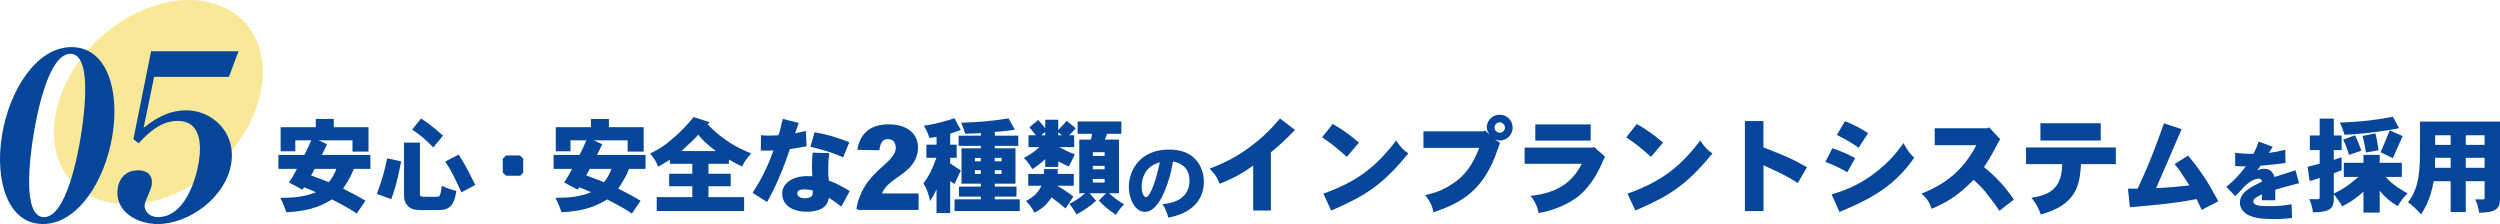
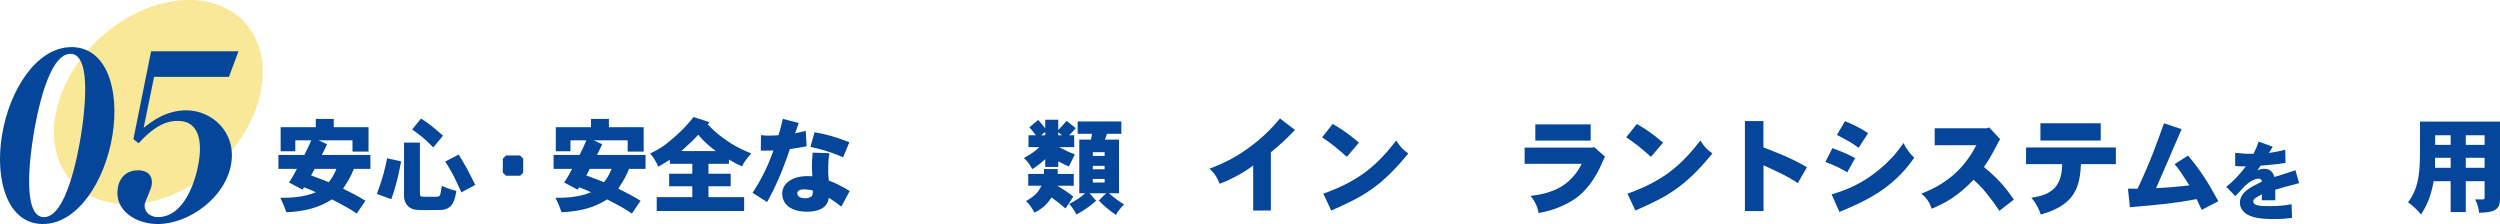
<svg xmlns="http://www.w3.org/2000/svg" id="Layer_1" viewBox="0 0 1111.69 99.61">
  <path d="M114.67,45.83c-7.75,25.08-33.86,45.23-58.3,45-24.44-.23-37.98-20.75-30.22-45.83C33.91,19.92,60.01-.23,84.45,0s37.98,20.75,30.22,45.83Z" fill="#f9e898" stroke-width="0" />
  <path d="M148.41,52.87v3.68h15.46v10.86h-7.13v-5.01h-15.09l3.77,1.75c-.69,1.66-1.61,3.27-2.3,4.74h21.58v6.21h-7.36c-1.06,2.67-1.89,4.42-4.79,8.79,2.58,1.29,6.17,3.04,9.94,5.38l-3.86,5.7c-2.25-1.56-3.87-2.58-11-6.3-3.63,2.16-8.88,5.24-20.29,5.7-.69-2.02-1.61-4.32-2.71-6.4,5.38,0,10.54-.32,15.83-2.48-1.56-.74-3.63-1.61-5.24-2.21l-.69,1.06-6.03-3.17c1.38-2.02,2.58-4.23,3.54-6.07h-8.23v-6.21h11.55c1.06-2.12,2.21-4.42,3.04-6.49h-7.08v4.88h-6.53v-10.72h15.64v-3.68h8ZM139.9,75.09c-.41.83-.92,1.84-1.56,2.94,2.48.92,5.34,1.93,7.87,2.99,1.43-1.75,2.53-3.68,3.36-5.93h-9.66Z" fill="#05469a" stroke-width="0" />
  <path d="M178.36,71.78c-.64,3.4-1.89,10.12-4.37,16.79l-6.39-2.35c2.67-7.04,3.63-11.46,4.55-15.83l6.21,1.38ZM186.73,63.41v21.71c0,2.16,0,2.25,1.43,2.35.37,0,3.96.05,4.74.05,1.56,0,2.3-.05,2.58-.46.51-.64.83-3.36.97-4.42,2.21,1.01,4.28,1.75,6.49,2.25-.69,4.09-1.52,8.05-6.62,8.46-.83.05-6.67.09-7.54.09-3.4,0-5.15-.05-6.9-1.38-1.01-.78-2.21-2.44-2.21-4.92v-23.74h7.08ZM187.19,52.73c2.76,1.7,4.33,2.81,9.8,7.59l-4.33,5.24c-3.68-3.82-5.75-5.43-9.38-7.96l3.91-4.88ZM203.98,68.74c3.31,5.43,3.73,6.26,7.36,13.48l-6.17,3.31c-3.54-7.68-4-8.65-7.18-13.71l5.98-3.08Z" fill="#05469a" stroke-width="0" />
  <path d="M231.21,69.11l1.43,1.43v6.26l-1.29,1.33h-6.3l-1.47-1.38v-6.16l1.43-1.47h6.21Z" fill="#05469a" stroke-width="0" />
  <path d="M270.77,52.87v3.68h15.46v10.86h-7.13v-5.01h-15.09l3.77,1.75c-.69,1.66-1.61,3.27-2.3,4.74h21.58v6.21h-7.36c-1.06,2.67-1.89,4.42-4.79,8.79,2.58,1.29,6.17,3.04,9.94,5.38l-3.86,5.7c-2.25-1.56-3.87-2.58-11-6.3-3.63,2.16-8.88,5.24-20.29,5.7-.69-2.02-1.61-4.32-2.71-6.4,5.38,0,10.54-.32,15.83-2.48-1.56-.74-3.63-1.61-5.24-2.21l-.69,1.06-6.03-3.17c1.38-2.02,2.58-4.23,3.54-6.07h-8.23v-6.21h11.55c1.06-2.12,2.21-4.42,3.04-6.49h-7.08v4.88h-6.53v-10.72h15.64v-3.68h8ZM262.26,75.09c-.41.83-.92,1.84-1.56,2.94,2.48.92,5.34,1.93,7.87,2.99,1.43-1.75,2.53-3.68,3.36-5.93h-9.66Z" fill="#05469a" stroke-width="0" />
  <path d="M297.87,71c-1.47.97-3.45,2.16-5.15,3.13-.92-2.21-2.12-4.19-3.63-5.84,4.6-2.3,6.16-3.4,9.15-5.93,2.71-2.25,5.98-5.06,10.17-10.31l7.13,2.3-.83.92c3.68,4.14,8.65,7.45,10.72,8.74,2.76,1.66,5.34,2.85,8.6,4.23-1.52,1.66-3.08,3.68-4.09,5.75-1.89-.83-3.82-1.84-5.8-3.04v1.89h-9.11v4.42h9.89v5.57h-9.89v4.83h15.87v6.16h-38.87v-6.16h15.83v-4.83h-10.3v-5.57h10.3v-4.42h-9.98v-1.84ZM318.29,67.18c-4.55-3.5-6.03-5.11-7.77-7.27-2.39,2.58-3.04,3.13-7.54,7.27h15.32Z" fill="#05469a" stroke-width="0" />
  <path d="M355.18,54.71c-.55,1.47-1.15,3.22-1.61,4.55,1.66-.28,3.08-.64,4.74-1.06l.37,6.85c-2.39.51-4.88.83-7.45,1.24-3.13,9.43-6.35,16.79-10.12,23.55l-6.44-4.09c3.27-5.01,6.76-11.46,9.25-18.86-.69.09-3.31.09-5.61.09l.09-6.9c1.1.18,2.3.23,3.45.23,1.52,0,3.04-.09,4.32-.18.78-2.12,1.2-4.6,1.93-7.27l7.08,1.84ZM368.8,68.1c-.32,1.89-.51,3.45-.51,8.42,0,.87.05,1.98.28,3.77,3.04,1.1,5.94,2.62,9.29,4.65l-3.77,6.95c-1.66-1.38-3.87-2.9-5.52-3.96-.51,3.27-2.35,4.74-4.83,5.52-1.66.51-3.36.69-5.01.69-6.85,0-10.9-3.27-10.9-8.05,0-4.46,4.37-7.77,11.09-7.77.64,0,1.38,0,2.3.05,0-.64-.18-3.59-.18-4.19,0-1.79.09-3.54.32-6.3l7.45.23ZM357.9,88.16c.23,0,1.61,0,2.44-.51,1.01-.55,1.06-.97,1.15-2.85-.55-.41-3.31-.6-3.82-.6-.64,0-3.13,0-3.13,1.7s1.7,2.25,3.36,2.25ZM362.22,58.81c4.74.83,8.83,1.84,15.46,4.42l-2.76,6.72c-6.53-2.9-12.84-4.28-14.54-4.65l1.84-6.49Z" fill="#05469a" stroke-width="0" />
-   <path d="M408.48,93.34h-26.77l-.88-.47c2.8-16.76,17.48-20.03,17.48-27.09,0-1.92-.77-3.94-3.52-3.94-2.42,0-3.35,1.82-3.74,4.98l-9.84-.21c.93-5.45,4.12-11.31,13.91-11.31,8.96,0,13.08,4.72,13.08,10.17,0,11.78-13.58,13.23-15.94,20.55h16.21v7.32Z" fill="#05469a" stroke-width="0" />
-   <path d="M416.44,60.88c-1.06.18-2.12.32-3.17.46-.55-1.84-1.43-3.91-2.48-5.43,4.92-.74,8.37-1.61,13.62-3.31l2.85,5.2c-1.61.64-3.27,1.15-4.74,1.61v4.92h2.9v5.84h-2.9v2.48c1.61,1.1,3.22,2.16,4.74,3.17-.92,1.84-1.79,3.91-2.81,6.03-.64-.41-1.24-.87-1.93-1.33v14.22h-6.07v-10.54c-.74,1.7-1.66,3.36-2.85,5.2-.64-3.04-1.47-5.43-2.94-7.82,2.3-3.27,3.59-5.43,5.75-11.41h-4.46v-5.84h4.51v-3.45ZM436.13,59.17c-2.3.18-4.65.28-6.99.28-.41-1.66-.97-3.27-1.79-4.88,7.08-.23,12.84-.6,21.12-1.93l2.81,5.01c-2.99.55-5.93.78-8.92,1.01v1.66h10.44v4.55h-10.44v1.1h9.2v15.69h-9.2v1.33h9.66v4.42h-9.66v1.24h11.09v5.2h-28.98v-5.2h11.69v-1.24h-9.71v-4.42h9.71v-1.33h-8.6v-15.69h8.6v-1.1h-9.89v-4.55h9.89v-1.15ZM433.51,70.22v1.52h2.62v-1.52h-2.62ZM433.51,77.35h2.62v-1.66h-2.62v1.66ZM442.34,71.73h3.04v-1.52h-3.04v1.52ZM442.34,75.69v1.66h3.04v-1.66h-3.04Z" fill="#05469a" stroke-width="0" />
  <path d="M470.58,53.24v4.6c1.33-1.43,2.58-2.76,3.73-4.09l4.05,3.27c-1.01,1.15-1.93,2.16-2.94,3.13h2.25v5.29h-6.67c3.5,1.84,4.65,2.39,6.95,3.17-.78,1.75-1.7,3.59-2.67,5.43-1.47-.6-3.17-1.47-4.69-2.3v2.48h-5.8v-3.45c-1.84,1.7-3.59,3.08-5.75,4.42-1.06-1.84-2.12-3.54-3.77-4.92,3.68-2.02,5.06-3.13,6.9-4.83h-4.83v-5.29h3.31c-.92-1.15-1.89-2.35-2.9-3.54l3.91-3.27c1.15,1.33,2.16,2.44,3.13,3.68v-3.77h5.8ZM470.35,75.19v2.16h7.13v5.24h-7.36c2.9,1.7,4.83,2.99,7.18,4.83l-3.5,5.29c-1.84-1.61-3.68-3.13-6.21-4.92-2.21,3.31-4.14,5.01-7.59,6.76-.97-1.89-2.21-3.63-3.73-5.15,4.09-2.44,5.24-3.68,6.85-6.81h-5.89v-5.24h6.99v-2.16h6.12ZM464.79,58.67l-1.79,1.47h1.79v-1.47ZM470.58,60.14h1.66l-1.66-1.29v1.29ZM498.64,54.02v5.47h-6.39c-.32.92-.55,1.7-.92,2.58h6.26v23.88h-4.46c2.21,1.89,4.37,3.59,6.72,4.92-1.56,1.66-2.76,3.04-3.63,4.69-2.71-1.84-5.52-4.09-7.59-6.39l3.22-3.22h-7.36l2.94,3.31c-2.48,2.25-5.57,4.46-8.79,6.12-.78-1.66-1.89-3.27-3.17-4.69,2.67-1.33,5.15-2.99,7.04-4.74h-2.58v-23.88h5.2c.18-.87.37-1.75.46-2.58h-6.39v-5.47h19.46ZM485.95,69.34h5.25v-1.66h-5.25v1.66ZM485.95,75.28h5.25v-1.52h-5.25v1.52ZM485.95,79.56v1.61h5.25v-1.61h-5.25Z" fill="#05469a" stroke-width="0" />
-   <path d="M517.76,85.24c-.8,1.86-3.76,8.97-8.66,8.97-4.52,0-7.14-6.08-7.14-11.06,0-7.75,5.28-16.64,17.82-16.64,15.5,0,15.54,13.22,15.54,14.13,0,3.19-.61,8.85-7.03,12.92-1.75,1.14-4.07,2.24-8.78,3.23-.49-2.09-1.41-4.33-2.58-6,6.99-.61,9.42-3.46,10.3-4.71,1.14-1.63,1.71-3.57,1.71-5.55,0-1.48-.23-3.31-1.06-4.79-.84-1.44-2.62-3.27-6.27-3.95-.87,4.94-1.71,8.4-3.84,13.45ZM508.87,77.53c-.8,1.67-1.22,3.46-1.22,5.32s.49,4.83,2.13,4.83c.68,0,3.5-3.38,5.97-15.54-3.04.99-5.4,2.36-6.88,5.4Z" fill="#05469a" stroke-width="0" />
  <path d="M557.27,73.57c-3.17,2.48-8.83,5.89-14.95,8.14-.87-2.48-2.39-4.92-4.51-6.67,4.32-1.75,9.98-3.91,17.02-8.97,7.59-5.43,11.73-10.31,14.35-13.39l6.67,5.11c-4.97,5.11-6.67,6.58-10.72,9.94v25.9h-7.87v-20.06Z" fill="#05469a" stroke-width="0" />
  <path d="M592.6,55.13c3.08,1.75,6.26,3.68,11.69,8.28l-5.38,6.35c-4.74-4.19-6.21-5.43-11-8.7l4.69-5.93ZM588.46,86.13c16.24-5.84,23.88-12.7,32.43-23.65,1.43,2.39,3.04,4.23,5.34,5.75-12.15,14.91-20.06,19.18-34.27,25.39l-3.5-7.5Z" fill="#05469a" stroke-width="0" />
-   <path d="M662.43,59.87c-.92-1.2-1.29-2.25-1.29-3.13,0-3.63,2.99-5.75,5.75-5.75,3.31,0,5.75,2.71,5.75,5.75,0,3.45-2.9,5.75-5.75,5.75-.55,0-1.24-.18-2.07-.51l2.21,1.61c-.41,1.01-1.89,5.24-2.21,6.03-6.44,16.56-16.93,21.16-27.42,24.8-.41-2.81-1.79-5.43-3.68-7.64,4.14-1.01,7.27-1.84,12.14-5.01,5.52-3.59,9.06-8.46,11.92-16.01h-24.8v-7.36h26.68l.74-.37,2.02,1.84ZM664.59,56.64c0,1.66,1.47,2.39,2.25,2.39,1.56,0,2.39-1.29,2.39-2.3,0-1.43-1.33-2.3-2.35-2.35-1.15,0-2.3,1.01-2.3,2.25Z" fill="#05469a" stroke-width="0" />
  <path d="M708.8,65.34l4.92,4.32c-.88,1.61-1.24,2.62-1.66,3.54-1.89,4.37-5.29,10.03-9.89,13.85-3.36,2.71-9.75,6.35-18.03,7.68-.23-2.16-1.38-5.06-3.59-7.64,4.6-.46,9.25-1.56,13.29-3.86.78-.41,6.35-3.63,9.48-10.4h-25.35v-7.18h30.22l.6-.32ZM707.33,55.31v7.22h-24.61v-7.22h24.61Z" fill="#05469a" stroke-width="0" />
  <path d="M727.84,55.13c3.08,1.75,6.26,3.68,11.69,8.28l-5.38,6.35c-4.74-4.19-6.21-5.43-11-8.7l4.69-5.93ZM723.7,86.13c16.24-5.84,23.88-12.7,32.43-23.65,1.43,2.39,3.04,4.23,5.34,5.75-12.15,14.91-20.06,19.18-34.27,25.39l-3.5-7.5Z" fill="#05469a" stroke-width="0" />
  <path d="M784.15,53.84v11.69c9.2,3.63,12.47,4.88,19.37,8.83l-4.09,7.04c-4.51-2.99-8.19-4.65-15.23-7.91v20.38h-8.28v-40.02h8.24Z" fill="#05469a" stroke-width="0" />
  <path d="M814.82,65.89c3.5,1.24,6.9,2.62,10.12,4.42l-3.5,6.3c-3.45-1.98-5.8-3.17-9.75-4.6l3.13-6.12ZM814.46,86.41c11.04-3.04,19.55-8.65,26.77-16.24,1.84-1.93,3.77-4.55,5.25-6.58,1.33,2.99,3.31,5.24,4.74,6.53-9.71,14.12-22.13,19.41-33.26,24.15l-3.5-7.87ZM820.44,53.88c3.4,1.38,7.08,3.17,10.26,5.34l-4.23,6.53c-1.89-1.43-3.54-2.62-9.66-5.75l3.63-6.12Z" fill="#05469a" stroke-width="0" />
  <path d="M884.52,56.64l4.92,5.29c-.64.87-.97,1.61-1.29,2.21-2.94,5.75-4.6,8.19-5.94,10.12,7.64,6.21,11.04,11.23,13.3,14.49l-6.44,5.01c-2.12-3.22-3.63-5.2-5.43-7.41-1.24-1.66-2.44-3.13-6.03-6.4-7.41,7.59-12.74,10.4-18.63,12.88-.69-1.98-1.7-4.42-4.6-6.72,13.8-5.29,20.15-13.48,24.47-21.53h-18.54v-7.54h23.37l.83-.41Z" fill="#05469a" stroke-width="0" />
  <path d="M940.87,65.57v7.41h-15.5c-.51,9.89-2.44,18.17-17.9,22.4-.74-2.39-2.16-5.15-4.19-7.45,6.81-1.01,13.71-3.27,13.71-14.95h-16.06v-7.41h39.93ZM934.15,54.8v7.68h-26.82v-7.68h26.82Z" fill="#05469a" stroke-width="0" />
  <path d="M970.12,57.43c-1.01,2.21-5.11,11.82-5.93,13.76-1.98,4.51-2.3,5.34-5.43,12.47,4.92-.23,9.84-.64,14.81-1.24-4.19-6.44-4.65-7.18-6.58-9.43l5.98-3.82c5.29,6.26,8.88,11.78,13.48,20.33l-7.41,3.82c-.78-1.56-1.43-3.17-2.25-4.78-9.43,1.79-16.24,2.48-29.67,3.59l-.87-8.23h4.28c5.43-11.41,8.6-20.24,11.73-29.08l7.87,2.62Z" fill="#05469a" stroke-width="0" />
  <path d="M993.95,67.96c3.08.34,4.63.46,8.13.46,1.14-2.28,1.6-3.42,2.28-5.47l6.27,2.32c-.53.87-1.06,1.75-1.71,2.74,3.53-.49,4.07-.65,7.26-1.44l.15,5.89c-3.84.61-9.16,1.06-11.13,1.22-.42.65-.91,1.33-1.41,2.09,1.18-.53,2.05-.72,3.15-.72,3.12,0,3.99,2.32,4.48,3.65,2.17-.68,3.08-.99,3.91-1.25.68-.23,1.25-.38,1.98-.61.68-.23,1.52-.53,3.42-1.14l1.63,5.74c-6.5,1.71-7.79,2.05-10.6,2.93v4.67h-6c.08-.84.04-1.67.08-2.62-2.66,1.37-3.84,1.94-3.84,3.12s1.22,1.56,1.52,1.67c1.52.46,3.72.46,5.62.46,4.22,0,6.08-.23,9.88-.84l.19,6.08c-3,.38-4.79.49-7.14.49-4.03,0-9.84,0-13.3-2.36-1.29-.91-2.74-2.58-2.74-4.83,0-4.71,4.75-6.99,9.76-9.42.04-.87-.72-1.37-1.33-1.37-2.05,0-5.13,1.79-7.75,4.94-.42.46-.84.99-2.74,2.85l-3.99-4.14c3.46-2.77,5.62-5.13,8.7-9.08-2.43,0-3.53-.04-4.75-.19v-5.81Z" fill="#05469a" stroke-width="0" />
-   <path d="M1037.77,52.73v7.5h3.5v6.49h-3.5v4.37c1.06-.41,2.39-.78,3.5-1.15v5.75c-1.15.51-2.35.92-3.5,1.38v9.02c4.51-2.16,6.35-3.54,11-7.41h-6.53v-6.3h8.74v-3.5h7.22v3.5h9.84v6.3h-7.27c1.01.92,1.56,1.56,2.12,2.07,1.89,1.75,5.11,3.91,7.73,5.24-1.79,1.66-3.27,3.63-4.42,5.7-3.27-1.93-5.66-4-8-6.85v9.71h-7.22v-9.29c-3.54,3.04-5.43,4.46-9.48,6.49-1.1-1.98-2.58-4.09-3.73-5.34v2.25c0,3.91-1.7,5.75-9.25,5.75-.28-2.12-.74-4.14-1.7-5.84h4.05c.41,0,.64-.32.64-.83v-8.6c-1.52.46-3.13.97-4.46,1.38l-.92-6.35c1.79-.46,3.54-.92,5.38-1.38v-6.07h-4.37v-6.49h4.37v-7.5h6.26ZM1066.8,57.01c-5.47,1.1-16.1,2.67-24.24,2.9-.55-1.84-1.29-3.77-2.12-5.43,9.75-.28,17.48-1.33,23.6-2.58l2.76,5.11ZM1047.25,60.14c.92,1.93,2.02,4.51,2.76,6.85l-5.47,1.89c-.6-2.25-1.66-4.97-2.62-6.76l5.34-1.98ZM1056.26,59.31c.6,2.07,1.1,4.92,1.43,7.5l-5.66,1.01c-.28-2.39-.87-5.29-1.47-7.36l5.7-1.15ZM1068.41,60.51c-.69,1.56-3.77,8.37-4.37,9.8-1.79-.83-3.59-1.66-5.43-2.58,1.52-3.45,3.08-7.45,4-9.75l5.8,2.53Z" fill="#05469a" stroke-width="0" />
  <path d="M1111.69,54.07v34.5c0,4.55-2.35,5.93-9.29,6.03-.28-2.07-.74-4.09-1.79-5.93h3.45c.55,0,.78-.23.78-.64v-7.45h-8.37v13.71h-6.72v-13.71h-7.54c-1.47,7.82-3.45,11.23-5.61,14.81-1.66-1.98-3.54-3.86-5.8-5.43,2.48-3.36,4.88-7.59,5.24-17.8.05-1.7.09-4.05.09-18.08h35.56ZM1082.8,70.17v4.46h6.95v-4.46h-6.95ZM1082.85,60.14v4.28h6.9v-4.28h-6.9ZM1096.47,60.14v4.28h8.37v-4.28h-8.37ZM1096.47,74.63h8.37v-4.46h-8.37v4.46Z" fill="#05469a" stroke-width="0" />
  <path d="M19.05,99.61C3.52,99.61-2.4,80.44.87,60.23c3.24-20,15.28-39.28,30.92-39.28s21.5,18.87,18.2,39.28c-3.24,20-15.3,39.38-30.94,39.38ZM36.11,27.62c-.91-1.85-2.16-3.69-4.8-3.69-9.91,0-15.03,27.49-16.45,36.31-1.43,8.82-5.22,36.31,4.69,36.31s15.03-27.49,16.45-36.31c.45-2.77,3.94-24.31.11-32.61Z" fill="#05469a" stroke-width="0" />
  <path d="M68.53,34.18l-4.66,22.67c3.53-2.77,9.85-7.79,18.99-7.79,11.23,0,22.25,9.54,19.95,23.69-2.46,15.18-18.89,26.87-32.66,26.87-9.91,0-19.38-6.15-17.78-16,.83-5.13,4.36-7.9,8.99-7.9,3.75,0,6.86,1.85,6.05,6.87-.23,1.44-2.92,7.18-3.07,8.1-.48,2.97,1.92,5.85,5.88,5.85,11.79,0,16.85-16.31,18.18-24.51,1.01-6.26,1.63-18.26-9.38-18.26-3.19,0-9.02.62-17.36,9.95l-2.34-1.85,7.87-39.08h38.88l-4.27,11.38h-33.26Z" fill="#05469a" stroke-width="0" />
</svg>